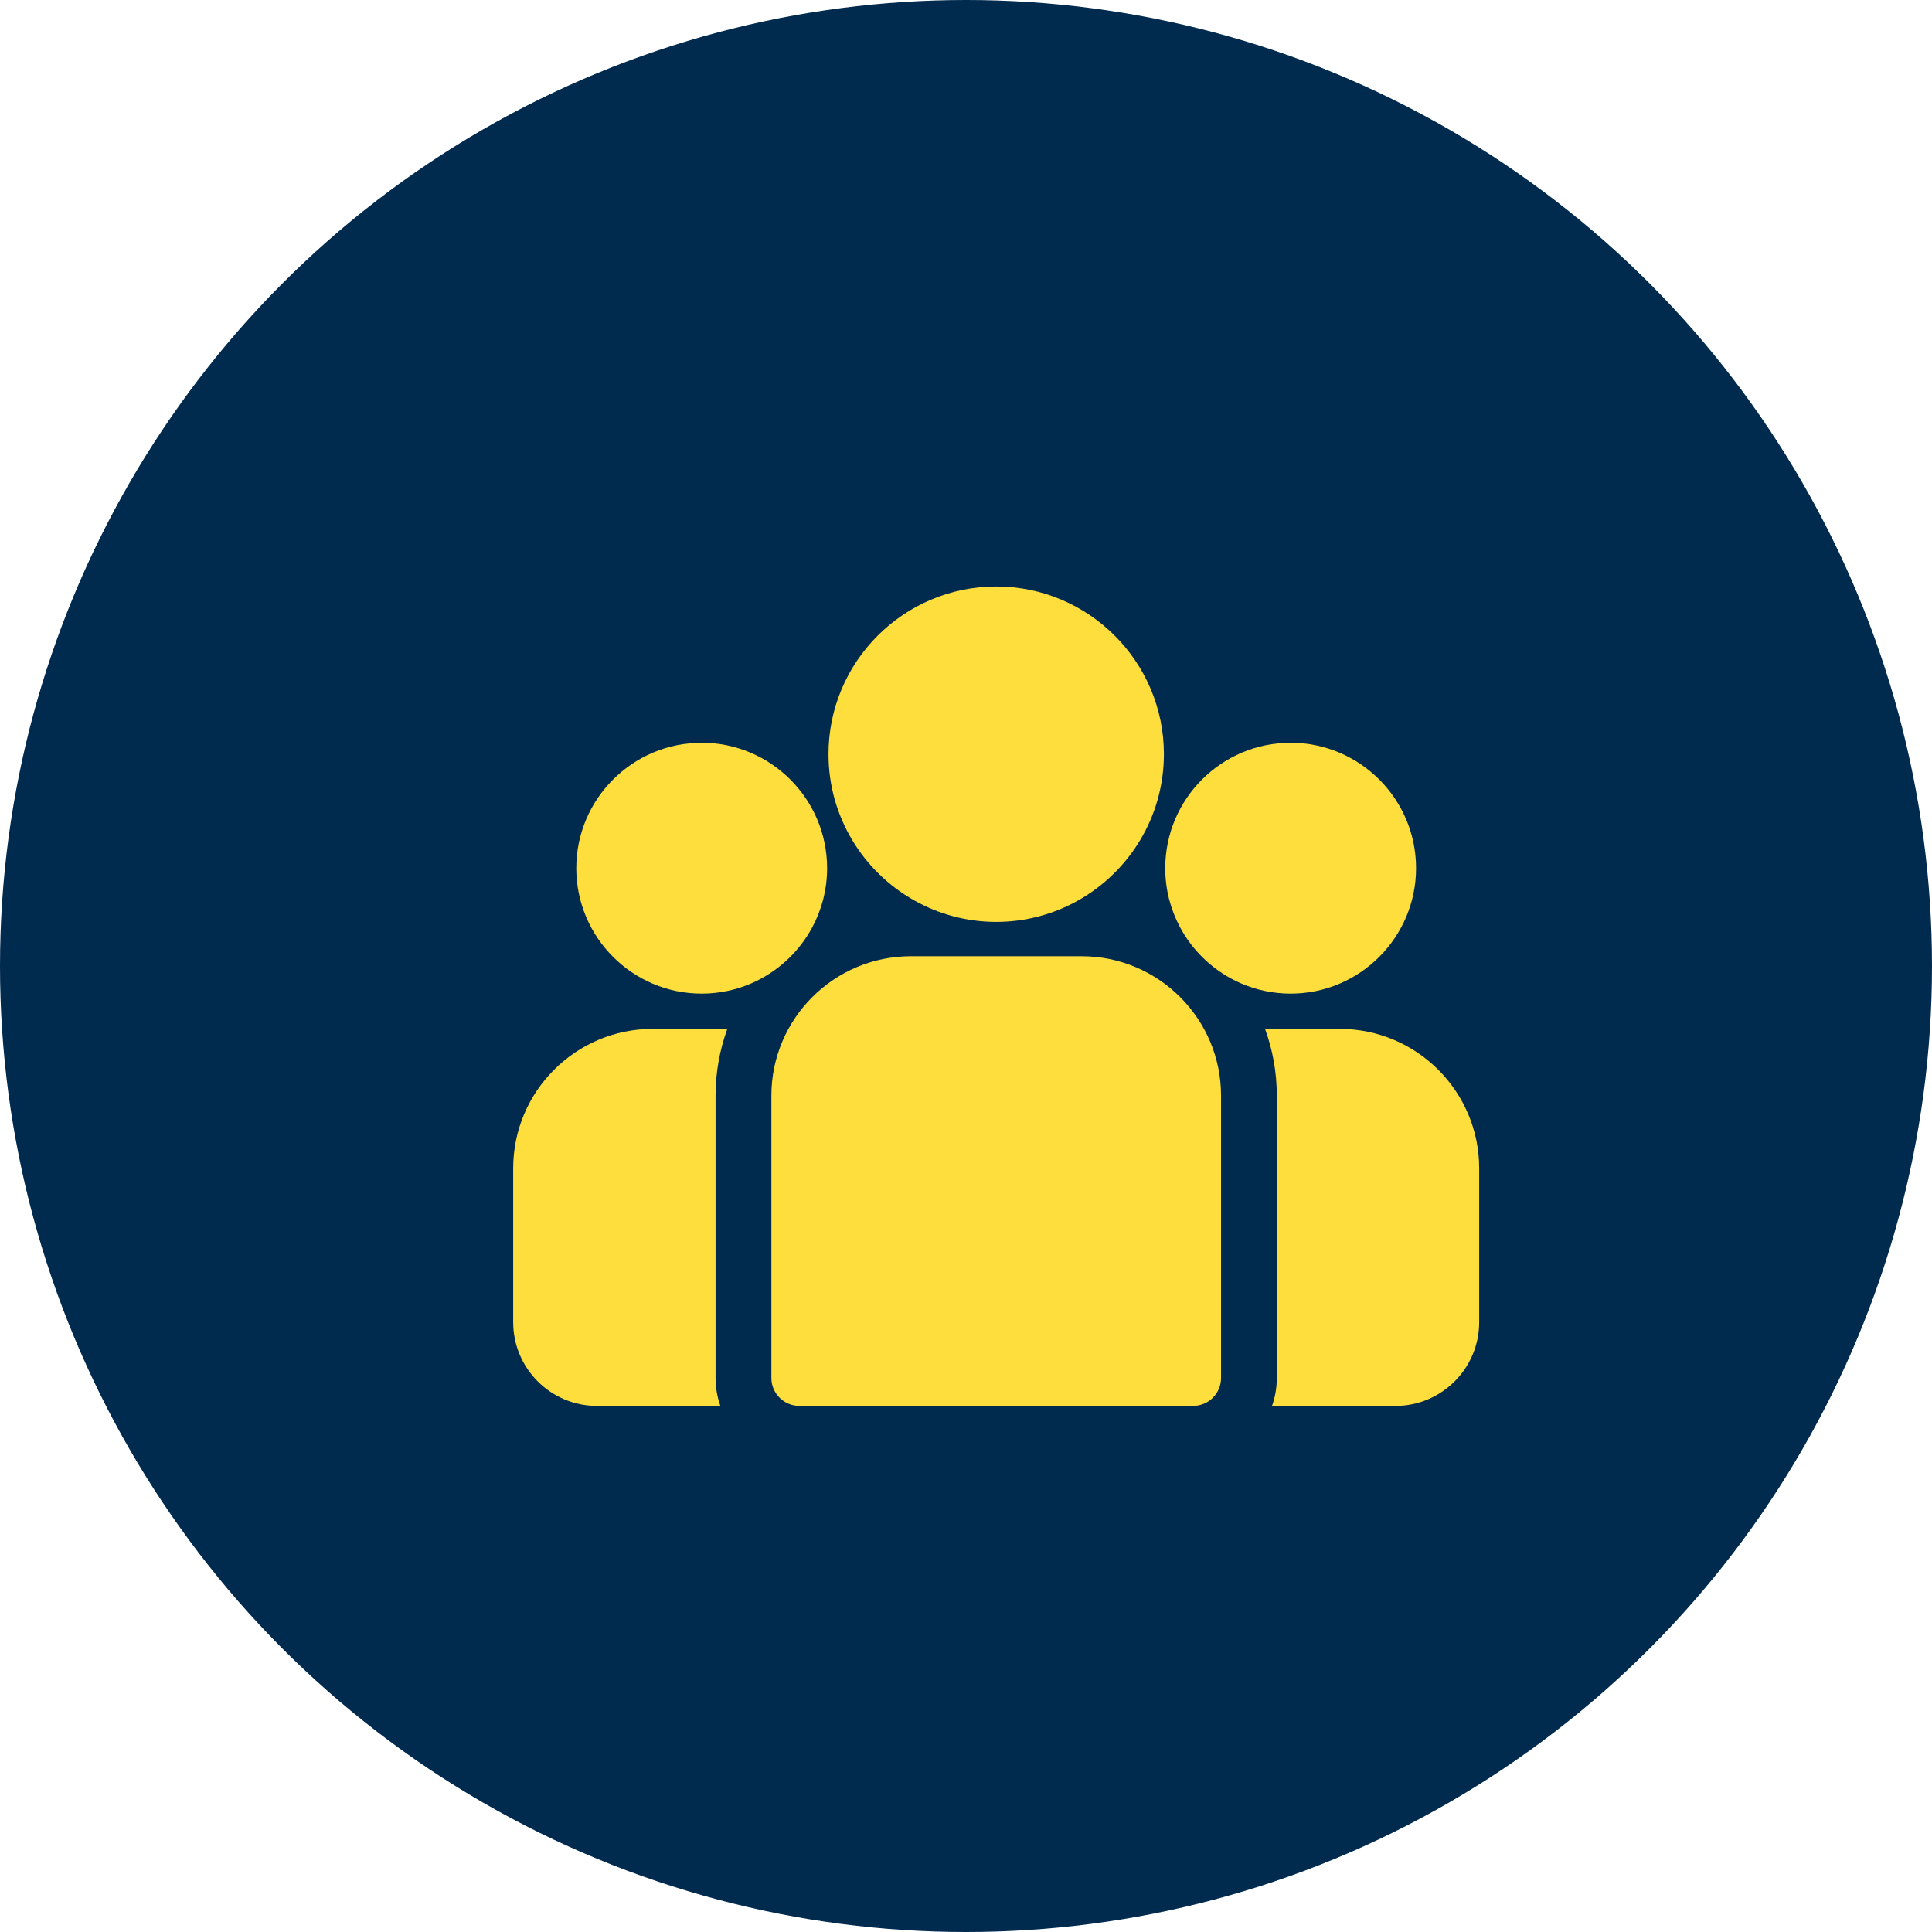
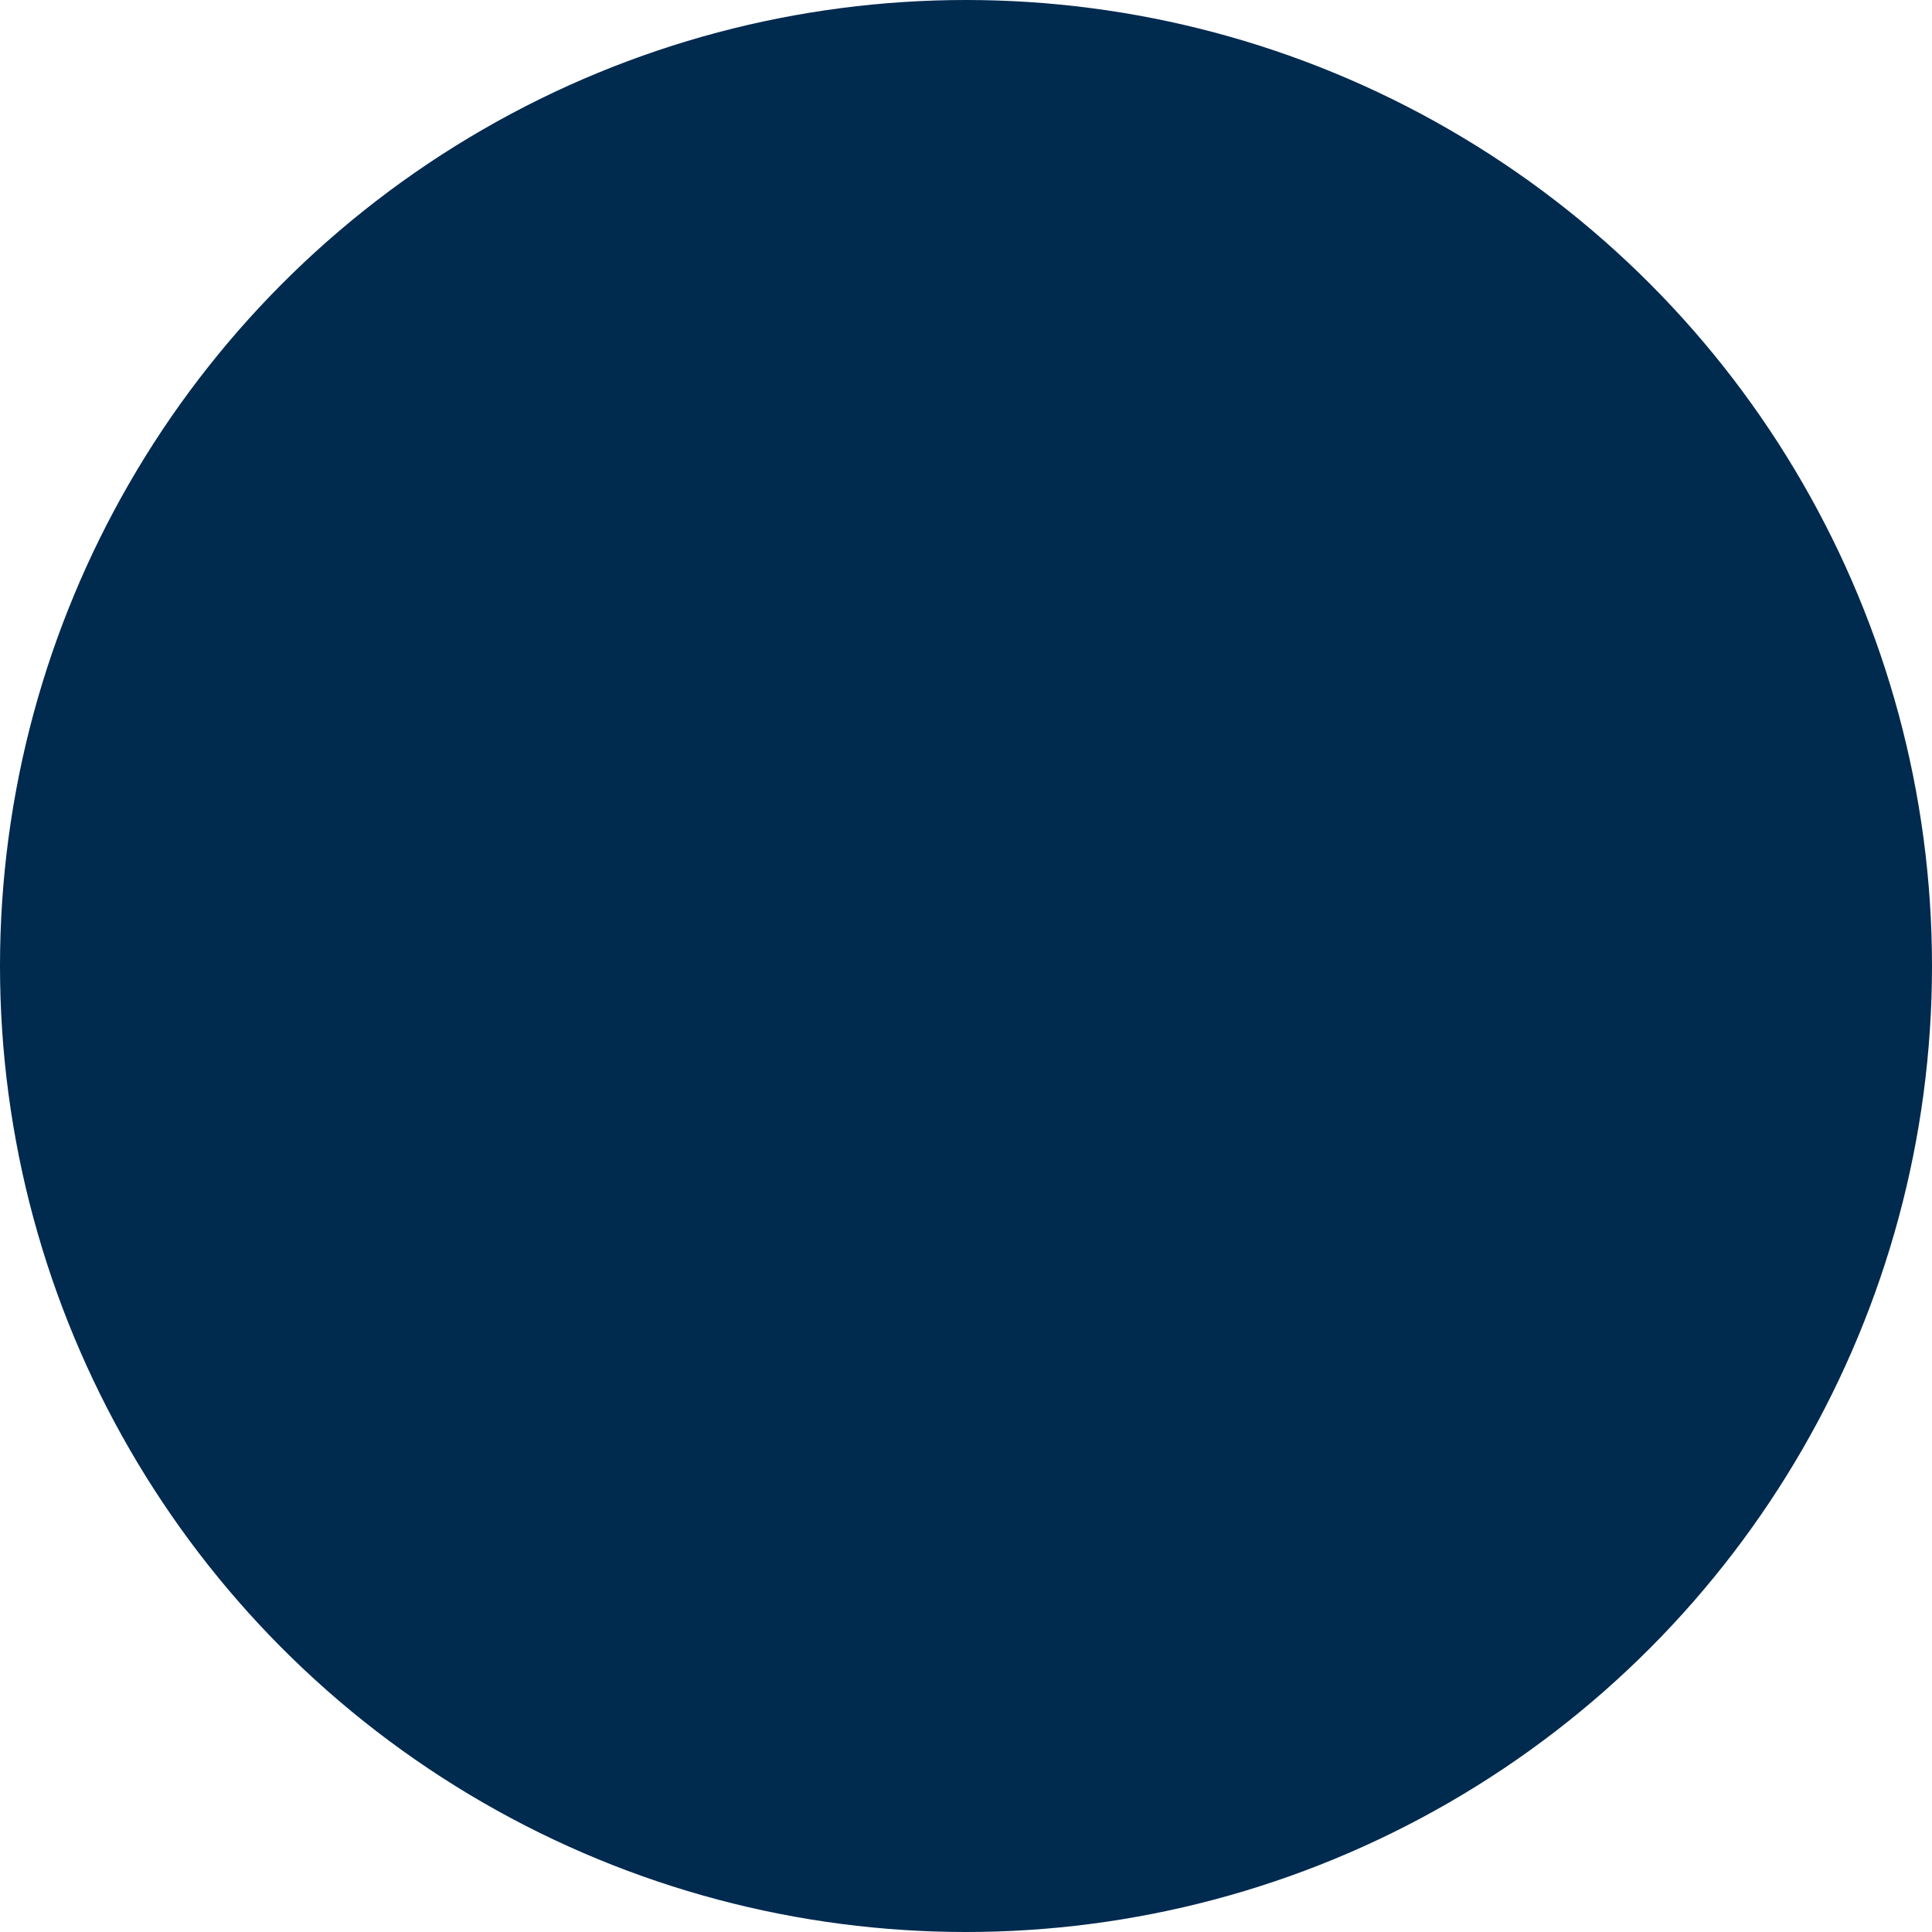
<svg xmlns="http://www.w3.org/2000/svg" width="64" height="64" viewBox="0 0 64 64" fill="none">
  <circle cx="32" cy="32" r="32" fill="#012A4F" />
  <g clip-path="url(#clip0_1875_17332)">
-     <path d="M44.381 34.083H41.906C42.158 34.774 42.296 35.519 42.296 36.296V45.649C42.296 45.973 42.24 46.284 42.137 46.573H46.229C47.757 46.573 49 45.329 49 43.801V38.702C49 36.155 46.928 34.083 44.381 34.083Z" fill="#FDDE3D" />
    <path d="M23.704 36.296C23.704 35.519 23.842 34.774 24.094 34.083H21.619C19.072 34.083 17 36.155 17 38.702V43.801C17 45.33 18.243 46.573 19.772 46.573H23.863C23.761 46.284 23.704 45.973 23.704 45.649V36.296Z" fill="#FDDE3D" />
-     <path d="M35.83 31.676H30.172C27.625 31.676 25.553 33.748 25.553 36.295V45.648C25.553 46.158 25.966 46.572 26.477 46.572H39.525C40.035 46.572 40.449 46.159 40.449 45.648V36.295C40.449 33.748 38.377 31.676 35.83 31.676Z" fill="#FDDE3D" />
    <path d="M33.001 19.428C29.937 19.428 27.445 21.92 27.445 24.983C27.445 27.061 28.592 28.876 30.286 29.828C31.089 30.28 32.015 30.539 33.001 30.539C33.986 30.539 34.912 30.28 35.716 29.828C37.409 28.876 38.556 27.061 38.556 24.983C38.556 21.92 36.064 19.428 33.001 19.428Z" fill="#FDDE3D" />
-     <path d="M23.244 24.605C20.954 24.605 19.09 26.469 19.09 28.76C19.09 31.051 20.954 32.915 23.244 32.915C23.826 32.915 24.379 32.794 24.882 32.578C25.751 32.204 26.468 31.541 26.911 30.712C27.222 30.13 27.399 29.465 27.399 28.76C27.399 26.469 25.535 24.605 23.244 24.605Z" fill="#FDDE3D" />
    <path d="M42.754 24.605C40.463 24.605 38.6 26.469 38.6 28.76C38.6 29.465 38.777 30.13 39.088 30.712C39.531 31.542 40.248 32.204 41.117 32.578C41.62 32.794 42.173 32.915 42.754 32.915C45.045 32.915 46.909 31.051 46.909 28.76C46.909 26.469 45.045 24.605 42.754 24.605Z" fill="#FDDE3D" />
  </g>
  <defs>
    <clipPath id="clip0_1875_17332">
-       <rect width="32" height="32" fill="white" transform="translate(17 17)" />
-     </clipPath>
+       </clipPath>
  </defs>
</svg>